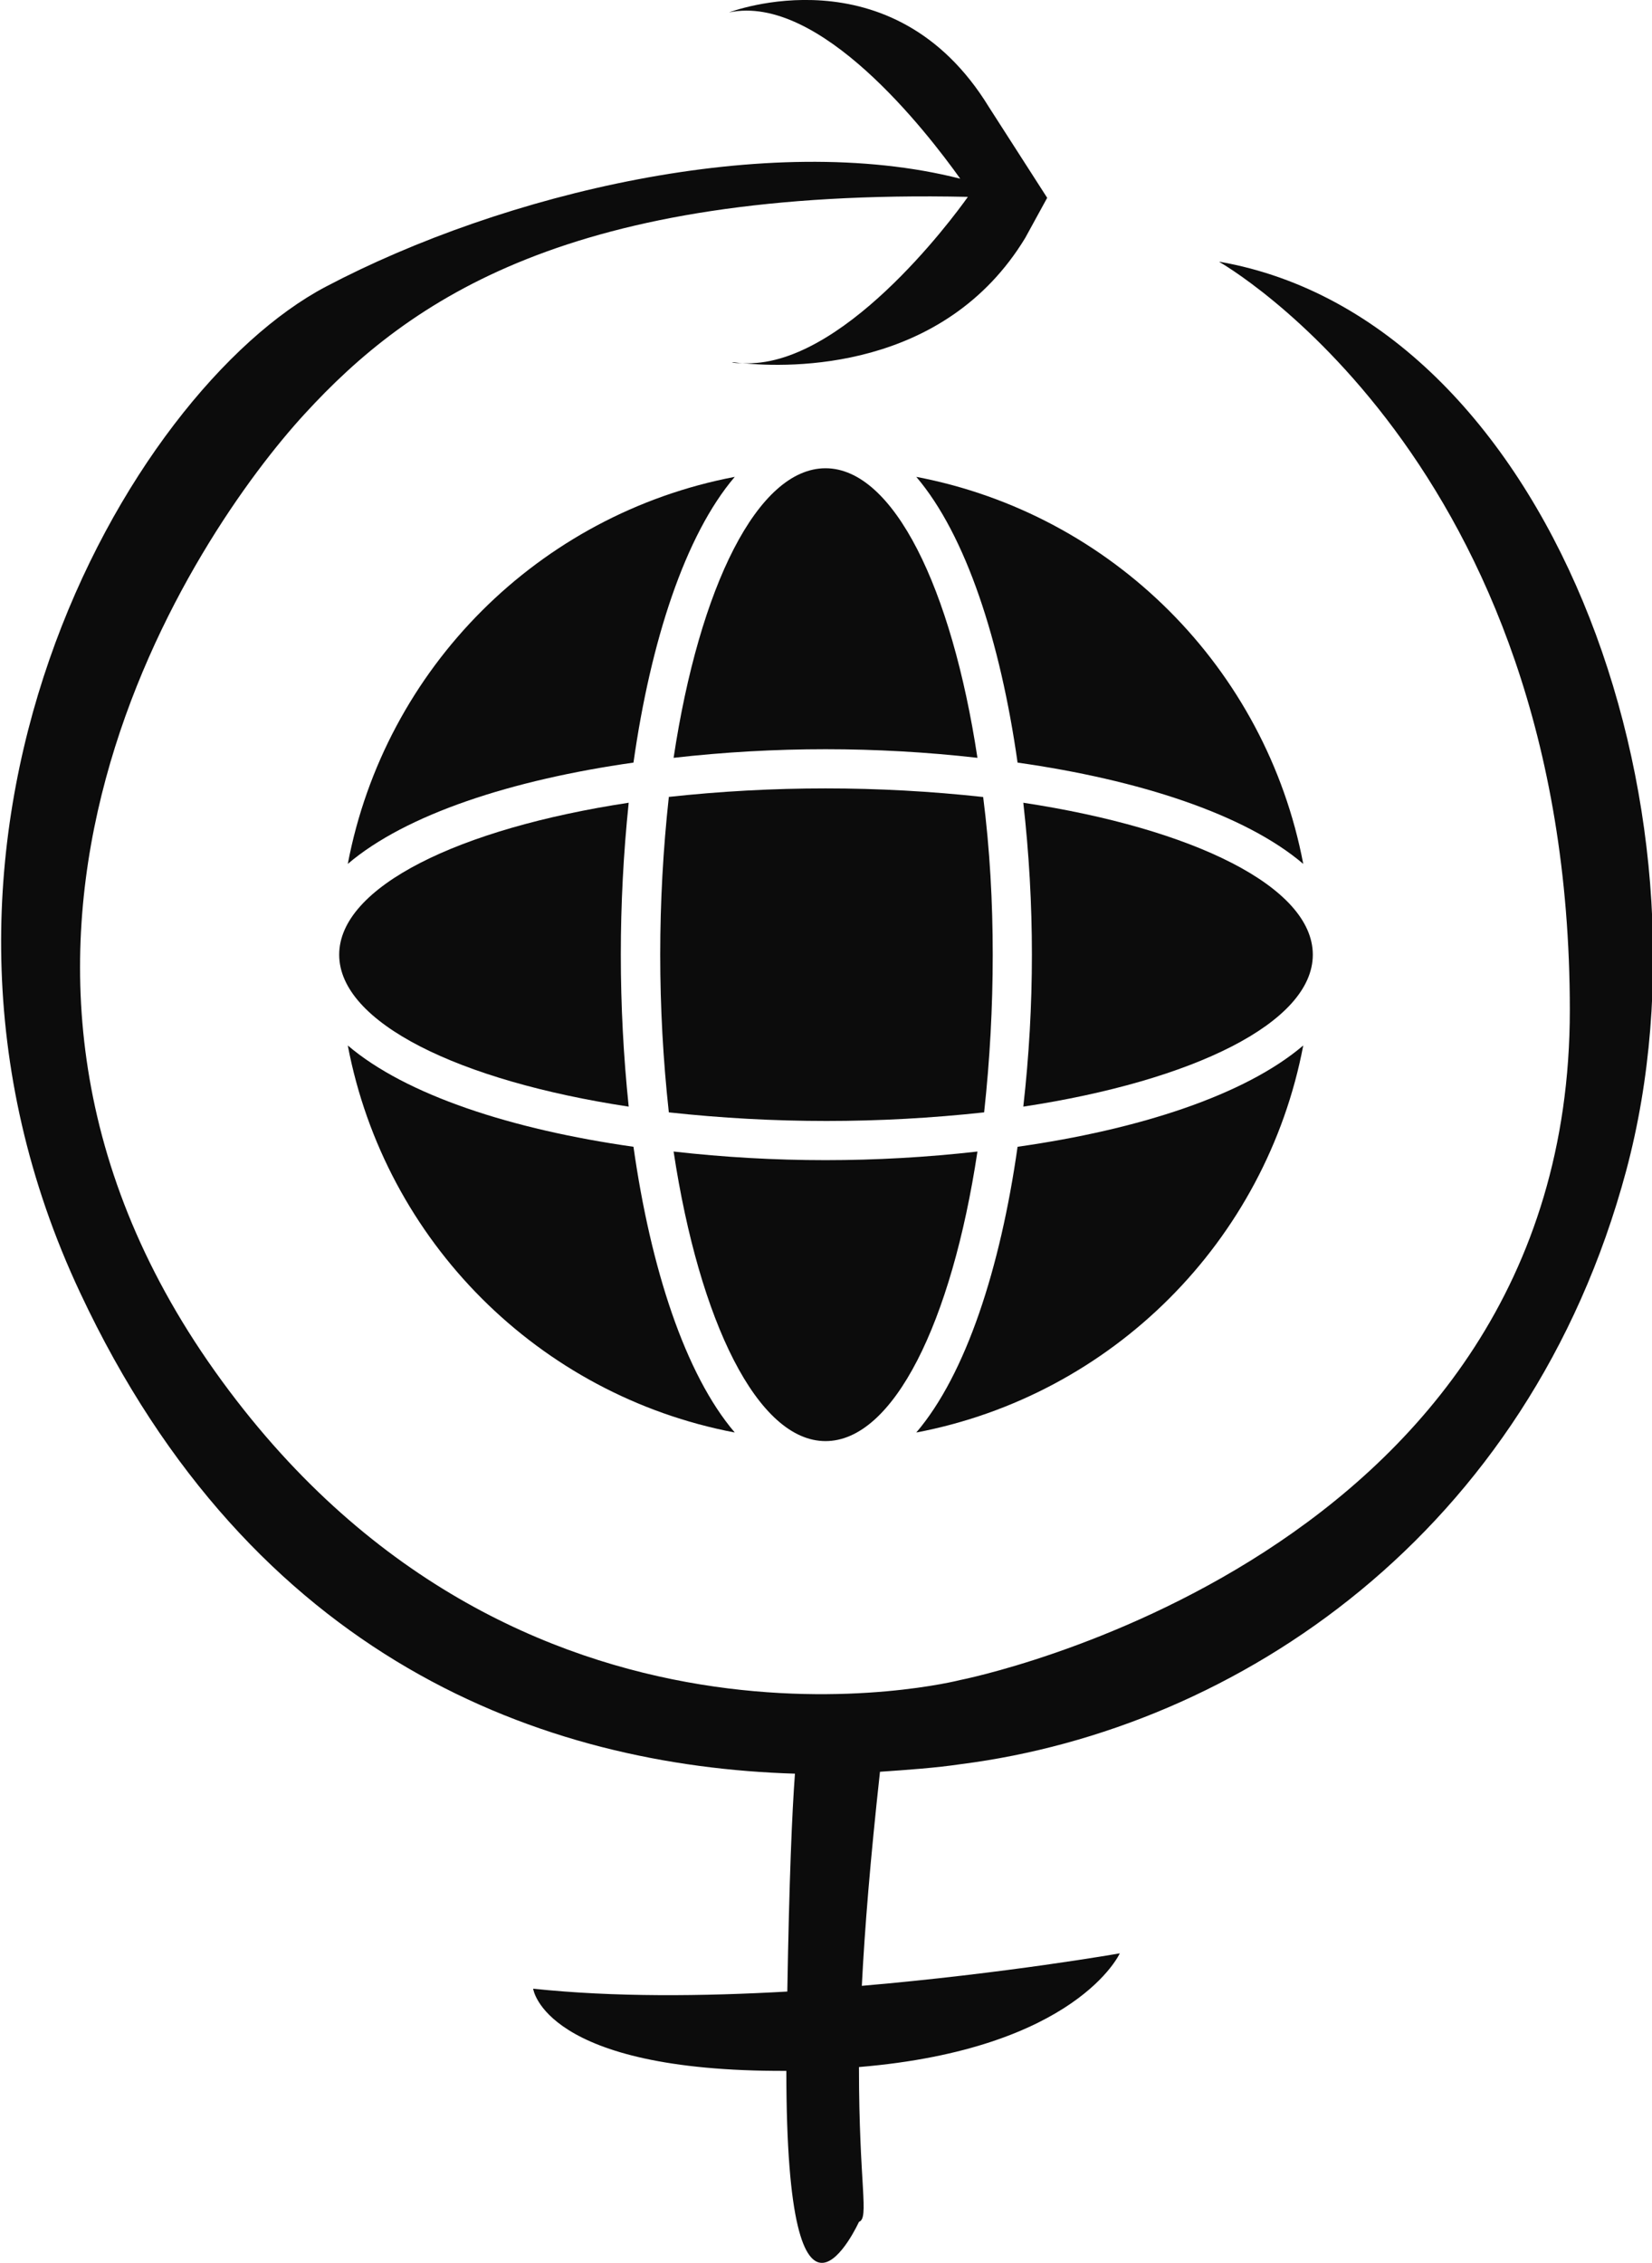
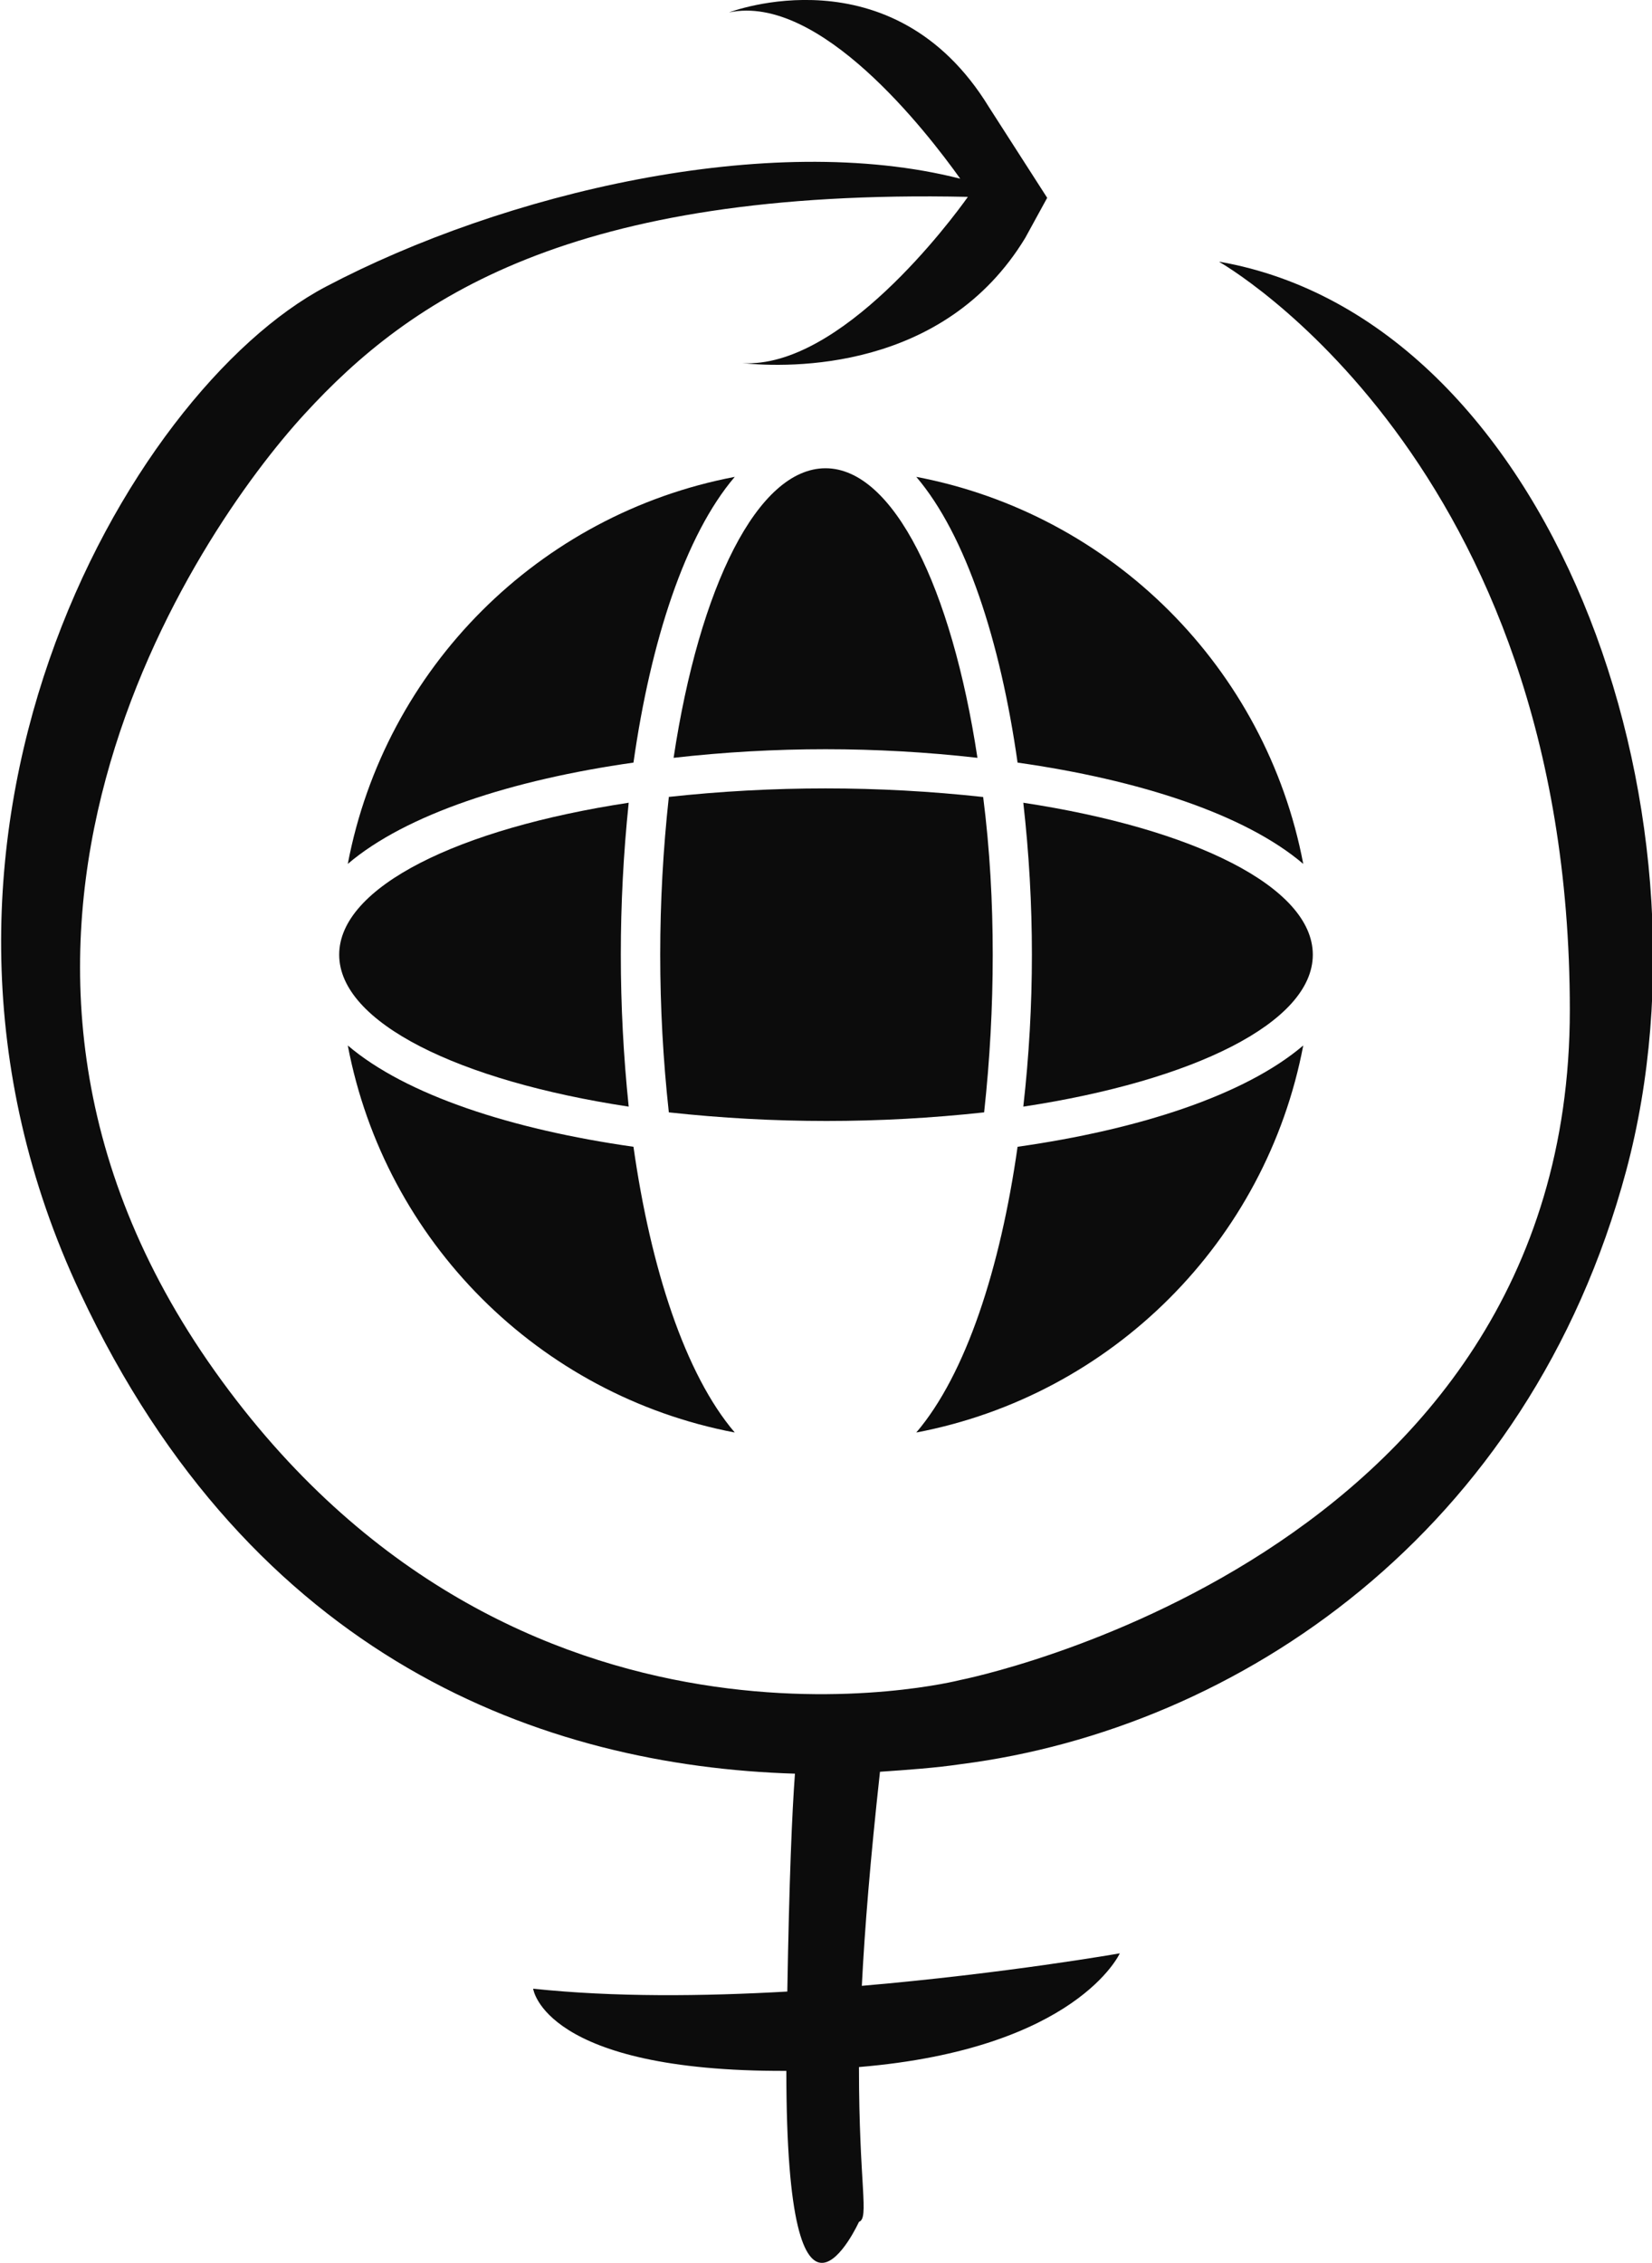
<svg xmlns="http://www.w3.org/2000/svg" id="Layer_1" data-name="Layer 1" version="1.1" viewBox="0 0 172.9 236.8">
  <defs>
    <style> .cls-1 { fill: #0c0c0c; stroke-width: 0px; } </style>
  </defs>
-   <path class="cls-1" d="M77.7,38c-.5,0-.9,0-1.1-.1.4,0,.7.1,1.1.1Z" />
+   <path class="cls-1" d="M77.7,38Z" />
  <path class="cls-1" d="M76.5,37.9c0,0-.2,0-.3,0,0,0,.1,0,.3,0Z" />
  <path class="cls-1" d="M127.6,27.4s36.7,20.7,36.7,78.3-63.8,70.1-63.8,70.1c0,0-46.5,12-78-32.3s-2.1-87.7,9.4-100.2c11-12,27.8-23.6,69.4-22.7-1.7,2.4-13.3,18-23.6,17.4,4.9.5,21.1.9,29.6-13.1l2.3-4.2-6.1-9.5C93.4-5.3,76.3,1.3,76.3,1.3c9.5-2,20.7,12.5,24.2,17.4-20-5.1-47.8,1.5-66.4,11.3-20.7,10.9-47.9,58.1-25.7,105.3,18,38.4,48.5,49.5,74.8,50.3-.3,4-.6,11-.8,22.8-8.8.5-18.1.6-26.6-.3,0,0,1.1,8.7,26.5,8.6,0,32.5,7.6,15.8,7.6,15.8,1.1-.4,0-3.8,0-16.2,22.8-1.9,27.3-11.9,27.3-11.9,0,0-11.9,2.1-27,3.4.3-6,.9-13.3,1.9-22.4,2.9-.2,5.8-.4,8.5-.8,28.9-3.7,59.4-24.1,69.6-62.1,10.2-38.1-8.1-89-42.5-95.1Z" />
-   <polygon class="cls-1" points="127.6 27.4 127.6 27.4 127.6 27.4 127.6 27.4" />
  <path class="cls-1" d="M70,83.4c-.6,5.5-.9,11-.9,16.5,0,5.5.3,11,.9,16.5,5.5.6,11,.9,16.5.9,5.5,0,11-.3,16.5-.9.6-5.5.9-11,.9-16.5h0c0-5.5-.3-11-1-16.5-5.5-.6-11-.9-16.5-.9-5.5,0-11,.3-16.5.9Z" />
-   <path class="cls-1" d="M86.4,150.8c7.1,0,13.2-12.4,15.9-30.3-5.3.6-10.6.9-15.9.9h0c-5.3,0-10.6-.3-15.9-.9,2.7,17.8,8.8,30.3,15.9,30.3Z" />
  <path class="cls-1" d="M95.9,49.9c5.2,6.1,8.8,17.2,10.6,29.9,12.7,1.8,23.8,5.4,29.9,10.6-3.9-20.5-20-36.6-40.5-40.5Z" />
  <path class="cls-1" d="M107.1,84c.6,5.3.9,10.6.9,15.9,0,5.3-.3,10.6-.9,15.9,17.8-2.7,30.3-8.8,30.3-15.9s-12.5-13.2-30.3-15.9Z" />
  <path class="cls-1" d="M76.9,149.9c-5.2-6.1-8.8-17.2-10.6-29.9h0c-12.7-1.8-23.8-5.4-29.9-10.6,3.9,20.5,20,36.6,40.5,40.5Z" />
  <path class="cls-1" d="M136.4,109.4c-6.1,5.2-17.2,8.8-29.9,10.6-1.8,12.7-5.4,23.8-10.6,29.9,20.5-3.9,36.6-20,40.5-40.5Z" />
  <path class="cls-1" d="M65.8,115.8c-1.1-10.6-1.1-21.2,0-31.8-17.8,2.7-30.3,8.8-30.3,15.9s12.5,13.2,30.3,15.9Z" />
  <path class="cls-1" d="M36.4,90.4c6.1-5.2,17.2-8.8,29.9-10.6h0c1.8-12.7,5.4-23.8,10.6-29.9-20.5,3.9-36.6,20-40.5,40.5Z" />
  <path class="cls-1" d="M86.4,49c-7.1,0-13.2,12.4-15.9,30.3,5.3-.6,10.6-.9,15.9-.9h0c5.3,0,10.6.3,15.9.9-2.7-17.8-8.8-30.3-15.9-30.3Z" />
</svg>